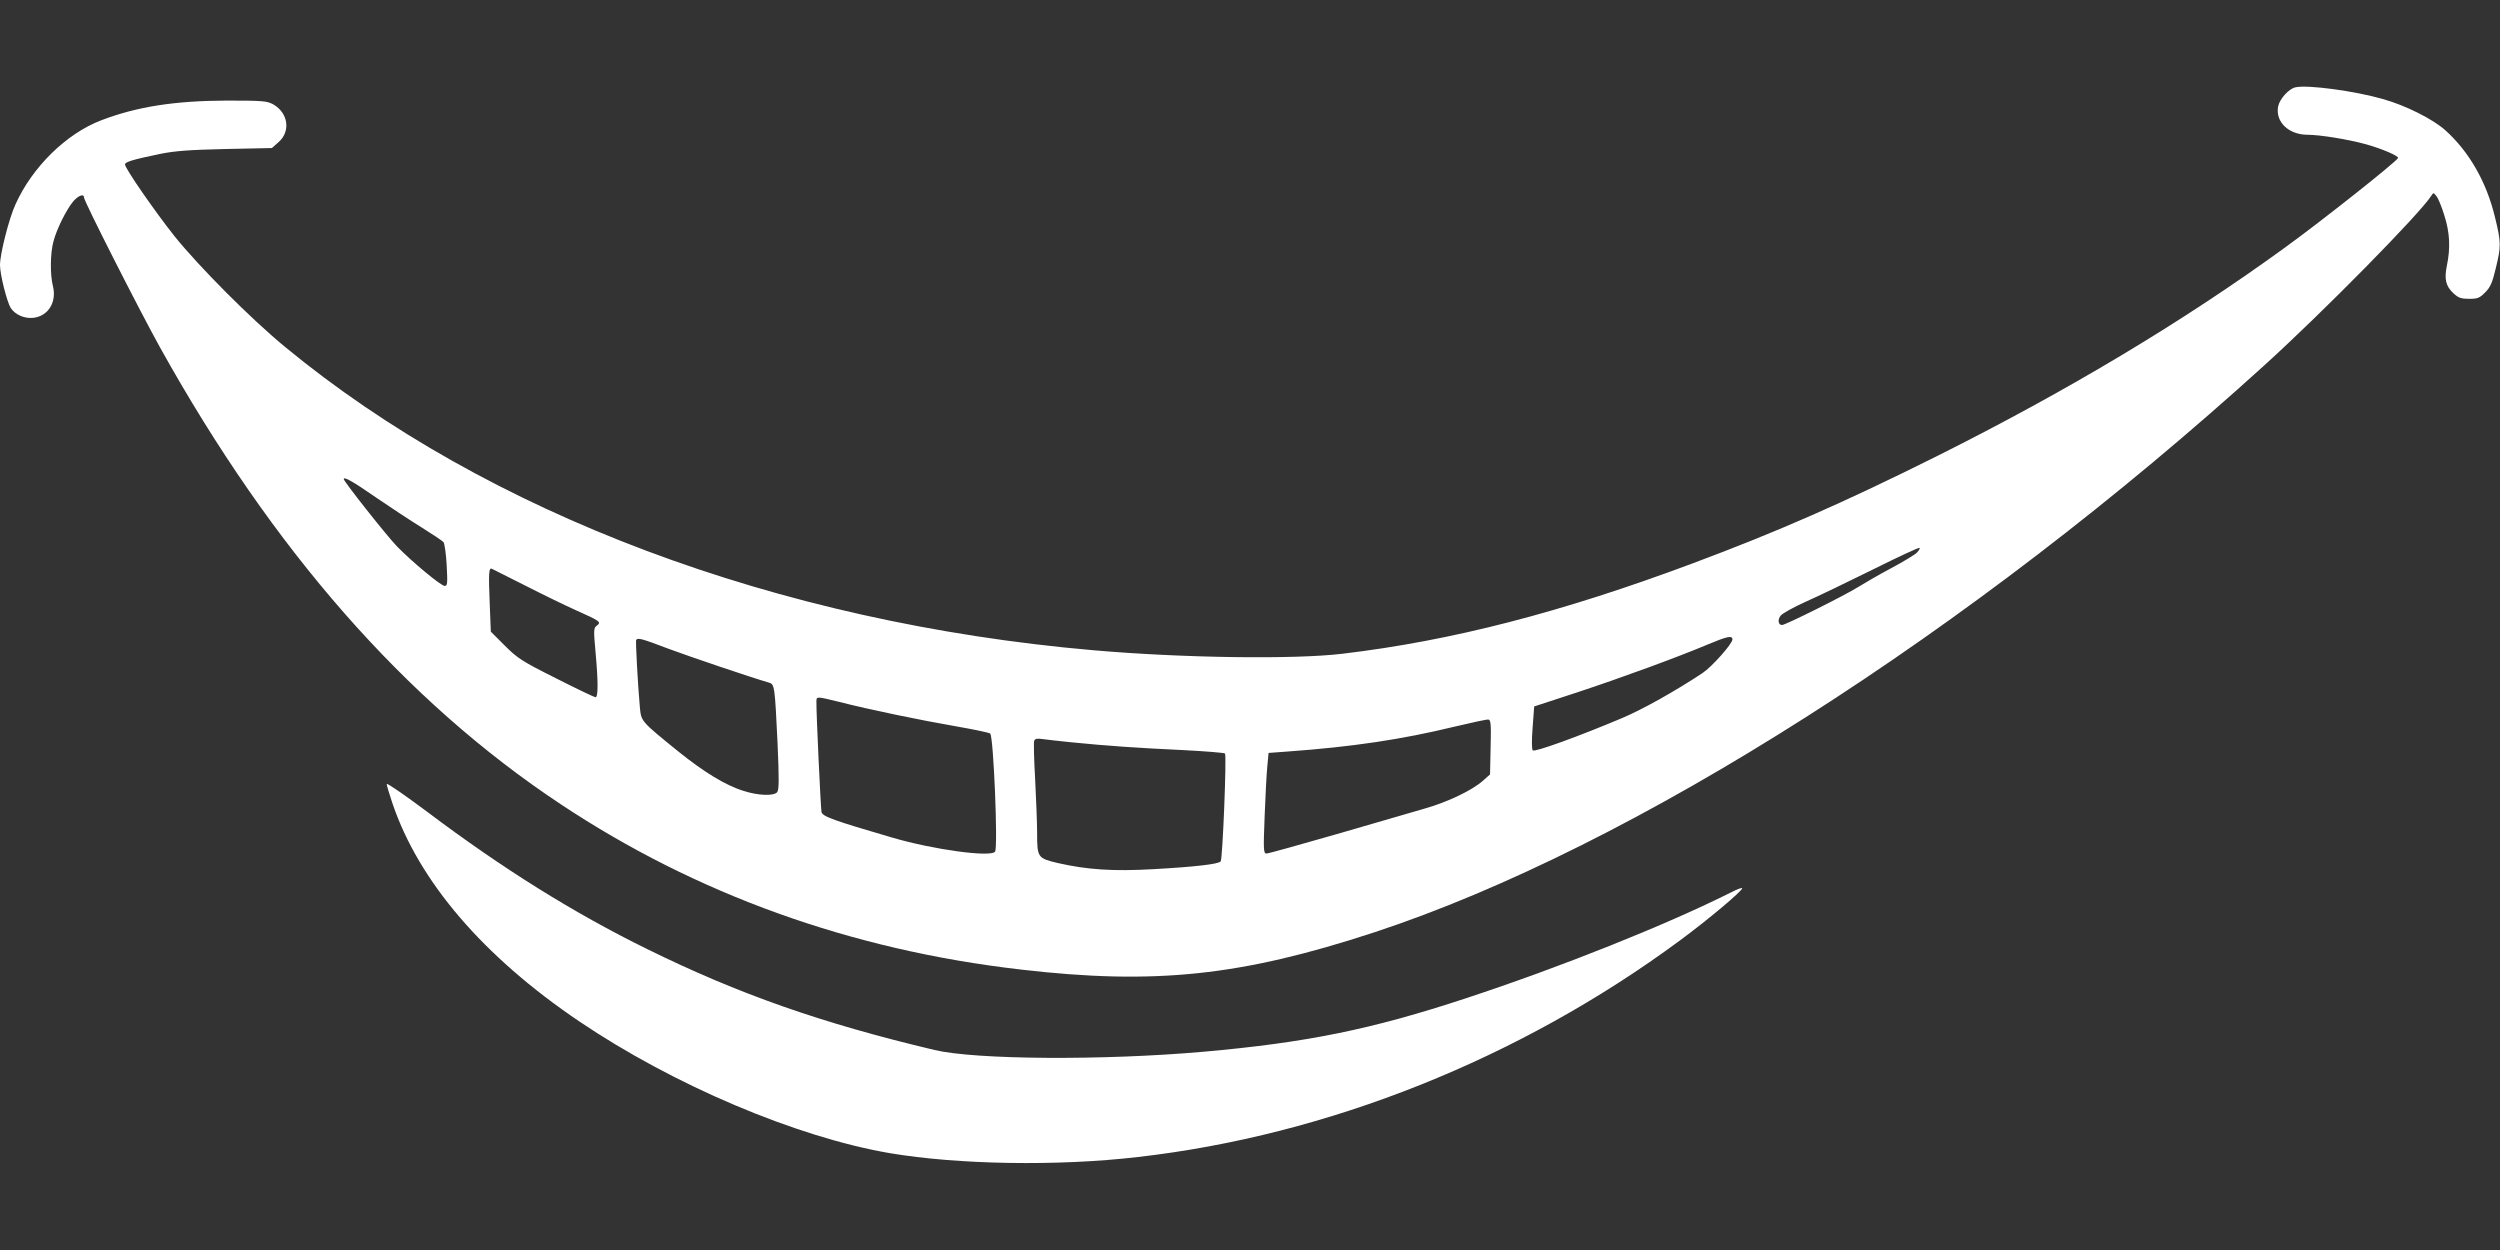
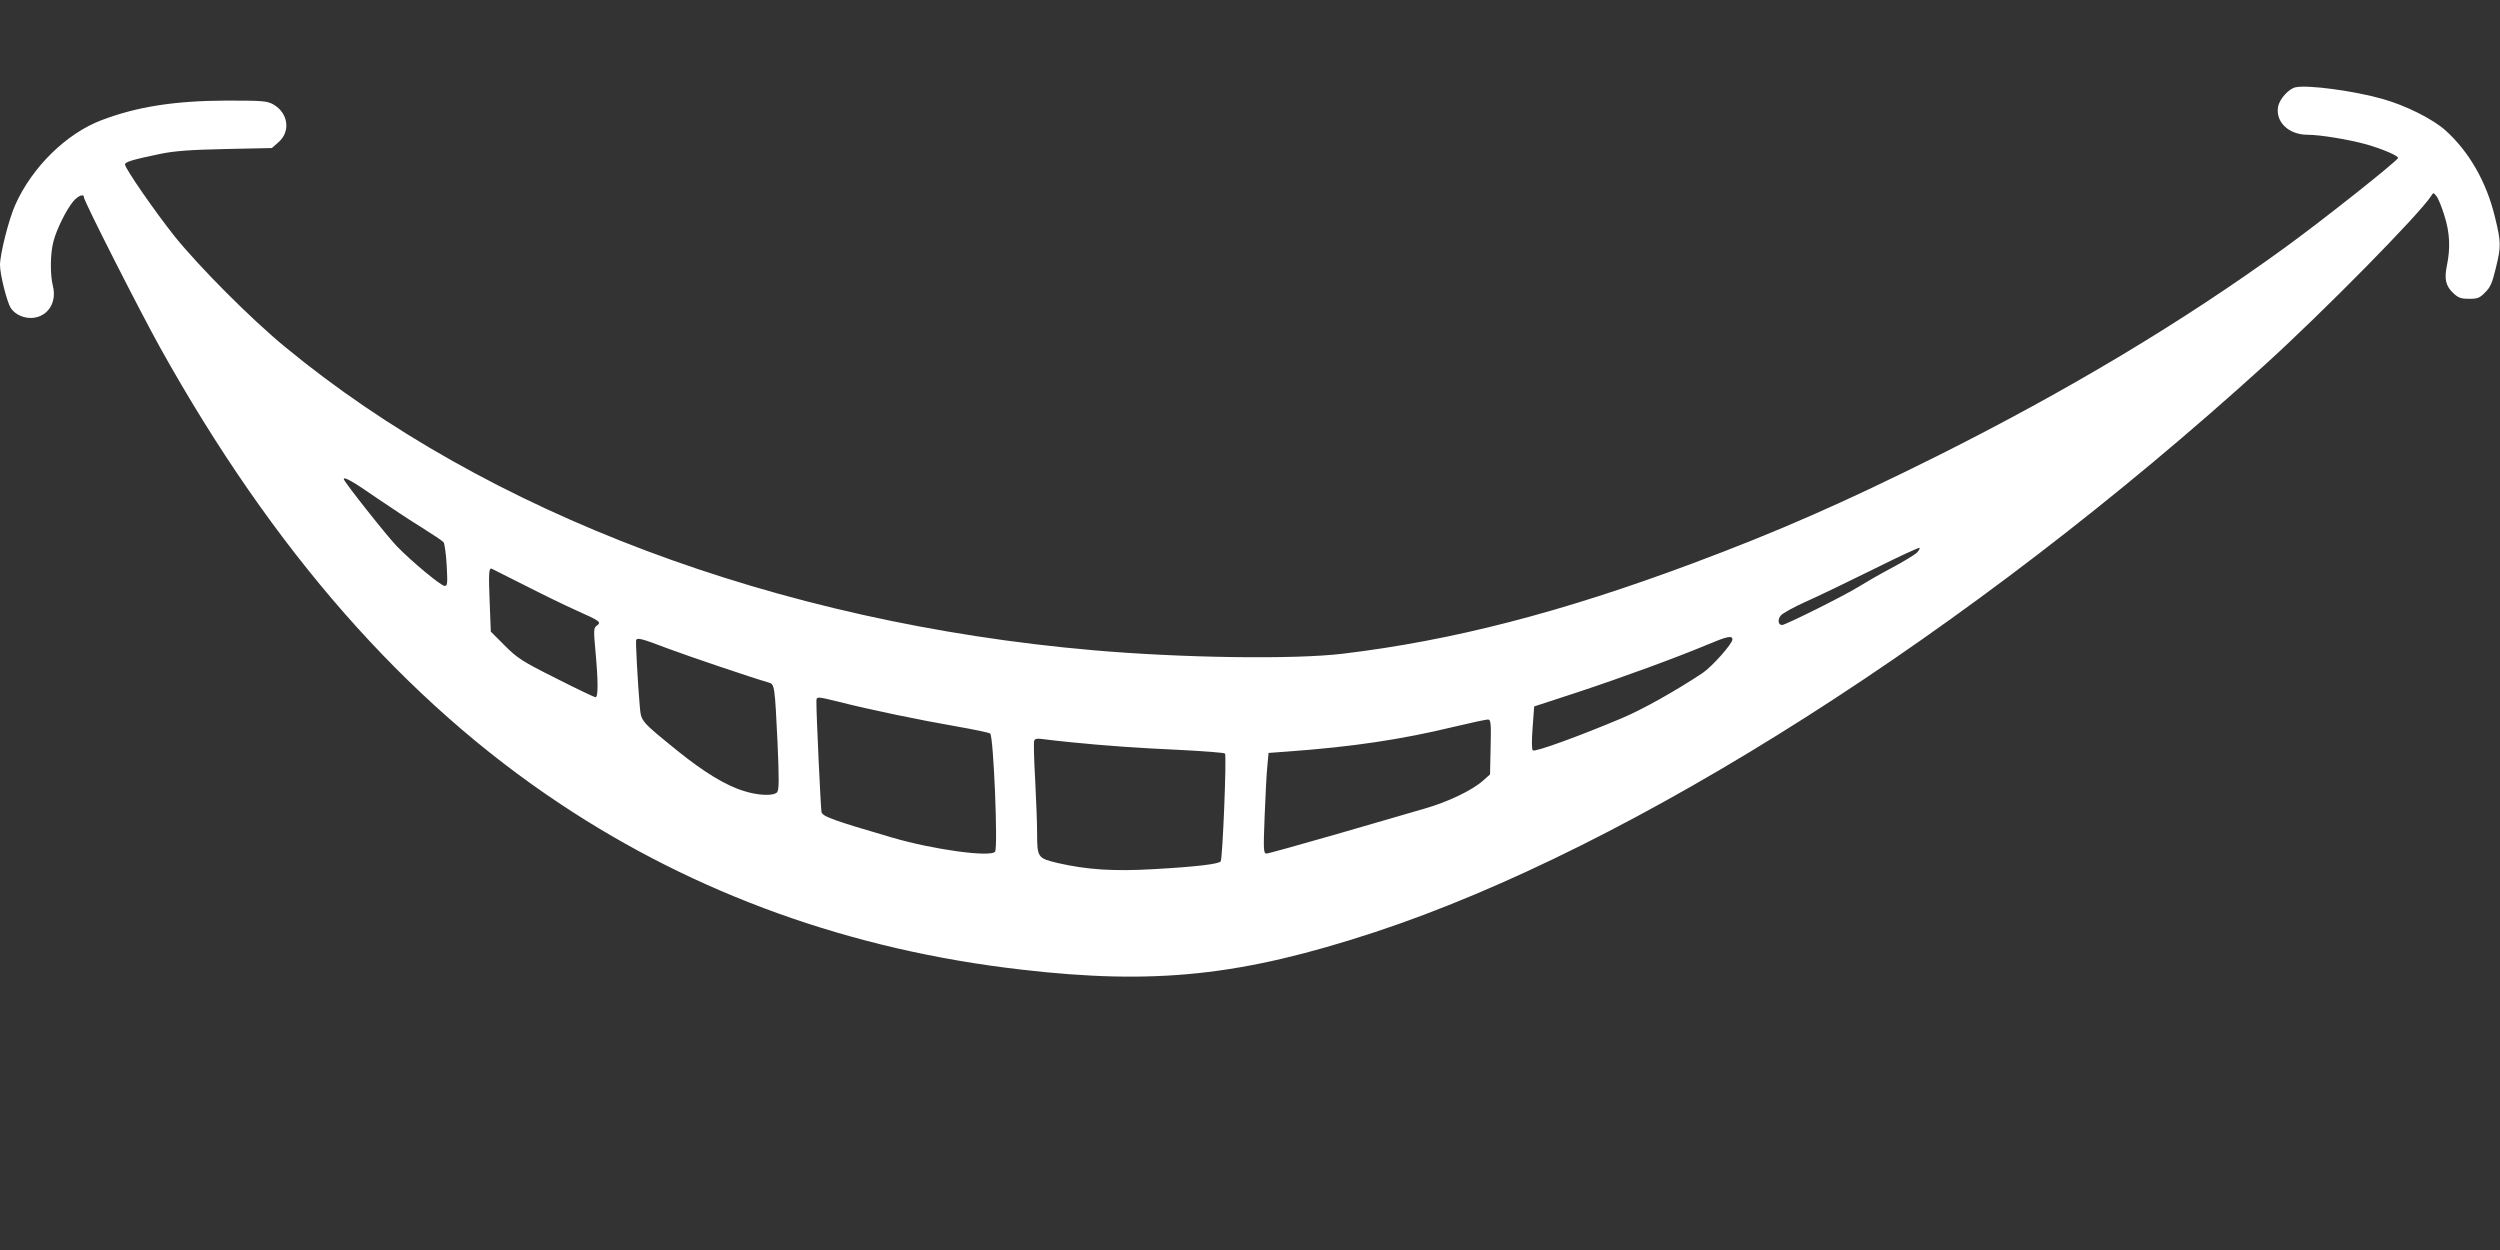
<svg xmlns="http://www.w3.org/2000/svg" version="1.0" width="1280pt" height="640pt" viewBox="0 0 1280 640" preserveAspectRatio="xMidYMid meet">
  <rect x="0" y="0" width="1280" height="640" fill="#333333" stroke="none" />
  <g transform="translate(0,640) scale(0.1,-0.1)" fill="#ffffff" stroke="none">
    <path d="M11753 5953 c-34 -7 -81 -59 -89 -98 -15 -79 54 -145 151 -145 64 0 210 -24 300 -49 85 -24 167 -60 163 -70 -7 -18 -389 -321 -581 -460 -522 -379 -1108 -730 -1777 -1065 -481 -240 -816 -387 -1255 -551 -672 -251 -1230 -395 -1790 -462 -248 -30 -823 -22 -1280 18 -1616 141 -3101 699 -4137 1554 -176 145 -439 410 -564 565 -103 130 -254 348 -254 368 0 13 40 25 180 54 73 15 150 21 333 25 l239 5 34 30 c63 55 50 149 -26 193 -32 18 -52 20 -240 20 -266 -1 -459 -31 -642 -101 -178 -68 -353 -239 -439 -431 -33 -72 -79 -253 -79 -310 0 -49 36 -190 55 -220 23 -35 72 -56 118 -50 75 10 118 81 98 162 -15 59 -14 169 3 230 16 62 66 162 101 204 26 30 55 41 55 20 0 -19 284 -578 390 -769 578 -1038 1254 -1809 2050 -2337 695 -462 1488 -747 2356 -847 687 -80 1129 -33 1809 190 1326 436 3054 1537 4560 2905 301 273 793 773 852 865 12 19 13 19 28 -1 9 -11 27 -55 40 -98 28 -86 32 -168 13 -257 -14 -69 -6 -105 34 -142 25 -23 39 -28 80 -28 43 0 54 4 82 33 26 25 37 50 54 122 28 114 28 134 -4 264 -43 179 -132 335 -255 445 -63 56 -201 126 -319 159 -142 41 -385 74 -447 60z m-9828 -2100 c72 -49 176 -118 233 -153 56 -35 107 -69 113 -76 5 -7 13 -60 16 -118 5 -93 4 -106 -10 -106 -19 0 -168 124 -244 202 -50 51 -273 333 -273 345 0 14 46 -11 165 -94z m7889 -283 c-10 -10 -69 -46 -131 -79 -62 -33 -138 -77 -170 -97 -65 -41 -371 -194 -389 -194 -20 0 -24 28 -6 49 9 11 67 43 127 70 61 27 215 101 344 165 128 64 236 114 239 111 3 -3 -3 -14 -14 -25z m-7129 -166 c88 -45 207 -103 265 -129 123 -55 130 -60 106 -78 -17 -12 -17 -22 -7 -134 14 -153 14 -233 0 -233 -5 0 -96 43 -202 97 -174 87 -198 103 -262 167 l-72 72 -6 153 c-6 146 -4 176 11 169 4 -2 79 -40 167 -84z m6185 -278 c0 -22 -105 -140 -153 -172 -137 -91 -310 -188 -413 -231 -218 -92 -446 -175 -456 -165 -6 6 -6 52 -1 117 l8 108 220 72 c230 76 511 179 668 245 100 42 127 48 127 26z m-5449 -47 c110 -41 426 -148 516 -174 29 -8 30 -18 44 -308 8 -183 8 -242 -2 -253 -17 -20 -95 -18 -170 6 -93 28 -205 97 -338 204 -191 155 -188 152 -195 226 -11 123 -22 335 -19 343 7 13 28 8 164 -44z m877 -273 c152 -39 418 -94 598 -125 91 -16 169 -32 174 -37 17 -18 40 -580 25 -604 -19 -31 -317 10 -525 71 -305 89 -360 109 -364 132 -4 20 -27 508 -26 565 0 27 0 27 118 -2z m3334 -231 l-3 -140 -36 -32 c-55 -49 -179 -109 -299 -143 -60 -18 -263 -76 -451 -131 -188 -54 -349 -99 -358 -99 -16 0 -17 15 -10 193 4 105 10 221 14 257 l6 65 95 7 c334 24 587 62 855 127 88 21 167 38 175 37 13 -1 15 -23 12 -141z m-2152 25 c189 -19 352 -30 569 -40 118 -6 219 -14 223 -18 9 -9 -12 -536 -22 -552 -9 -14 -128 -28 -342 -40 -208 -12 -341 -3 -491 31 -105 25 -107 28 -107 157 0 48 -5 170 -10 271 -6 101 -8 191 -5 198 4 11 15 13 43 9 20 -3 84 -10 142 -16z" />
-     <path d="M1980 2386 c0 -7 13 -51 29 -98 135 -400 465 -785 956 -1117 482 -326 1112 -593 1590 -675 349 -59 860 -68 1270 -20 975 111 1957 504 2775 1108 144 106 320 254 320 268 0 5 -26 -5 -57 -21 -329 -165 -868 -381 -1357 -542 -482 -159 -814 -227 -1345 -274 -510 -45 -1166 -41 -1376 9 -578 137 -1005 287 -1470 516 -377 185 -742 413 -1127 703 -115 86 -208 150 -208 143z" />
  </g>
</svg>